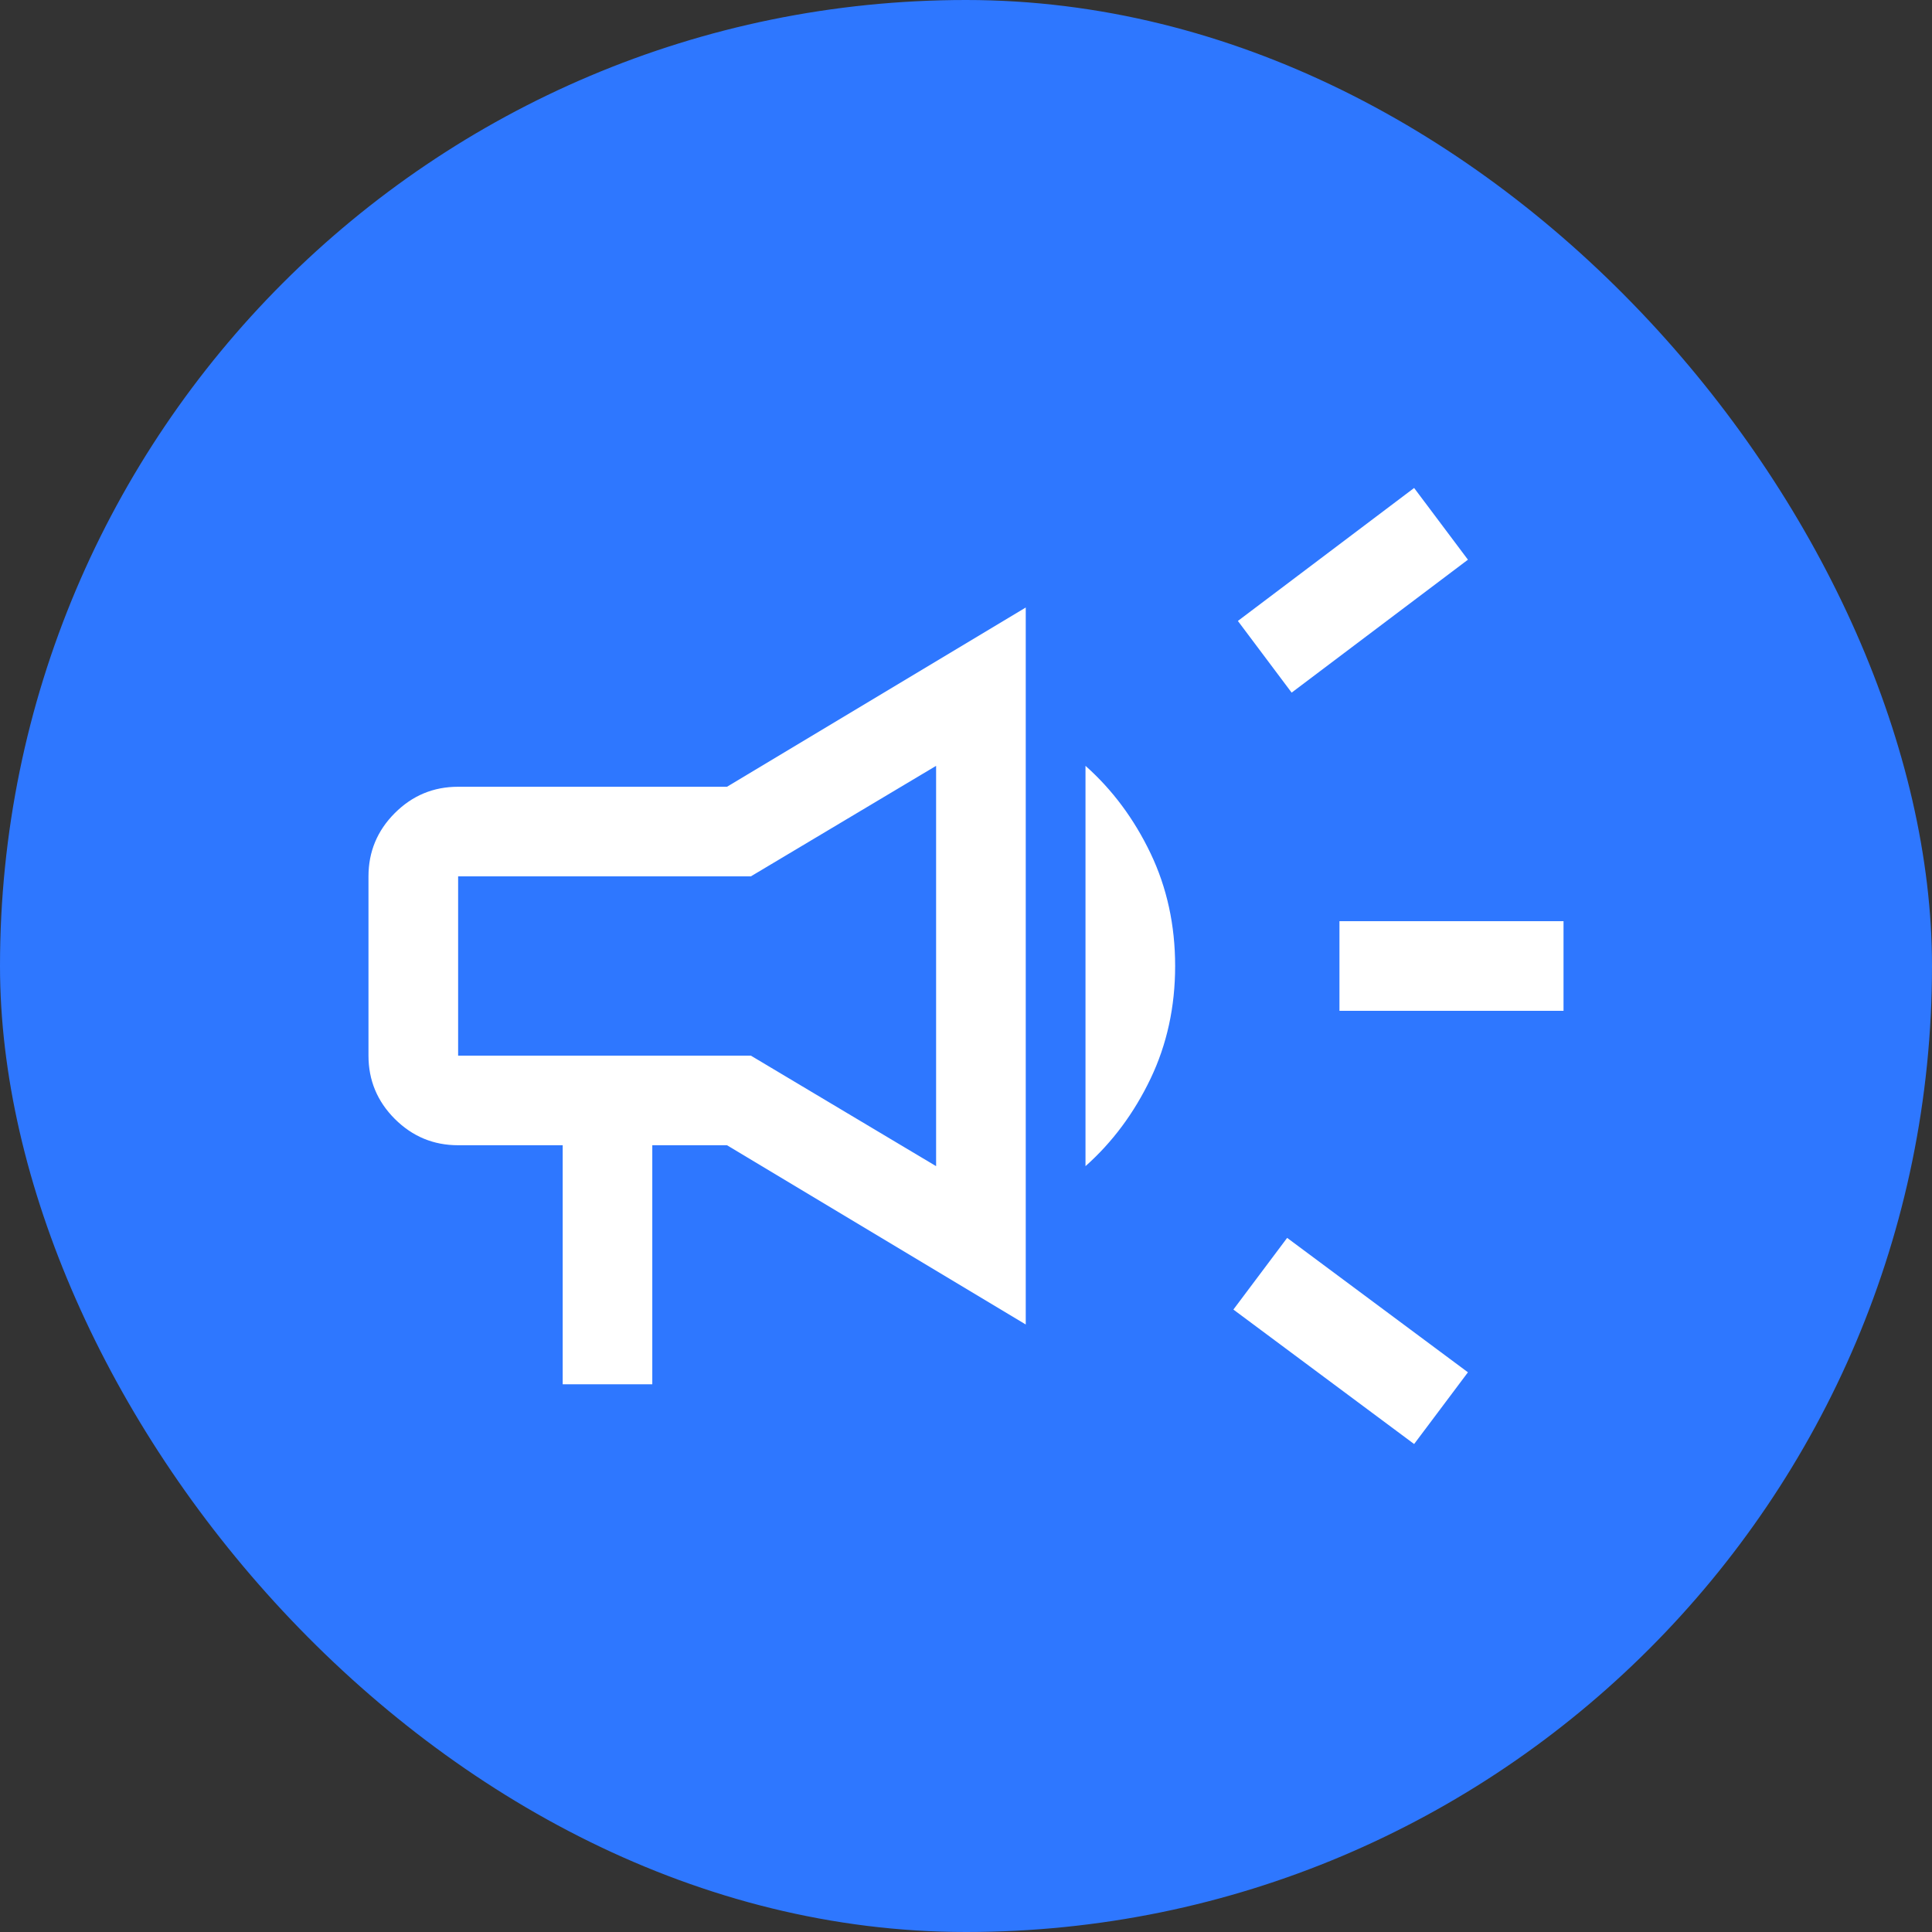
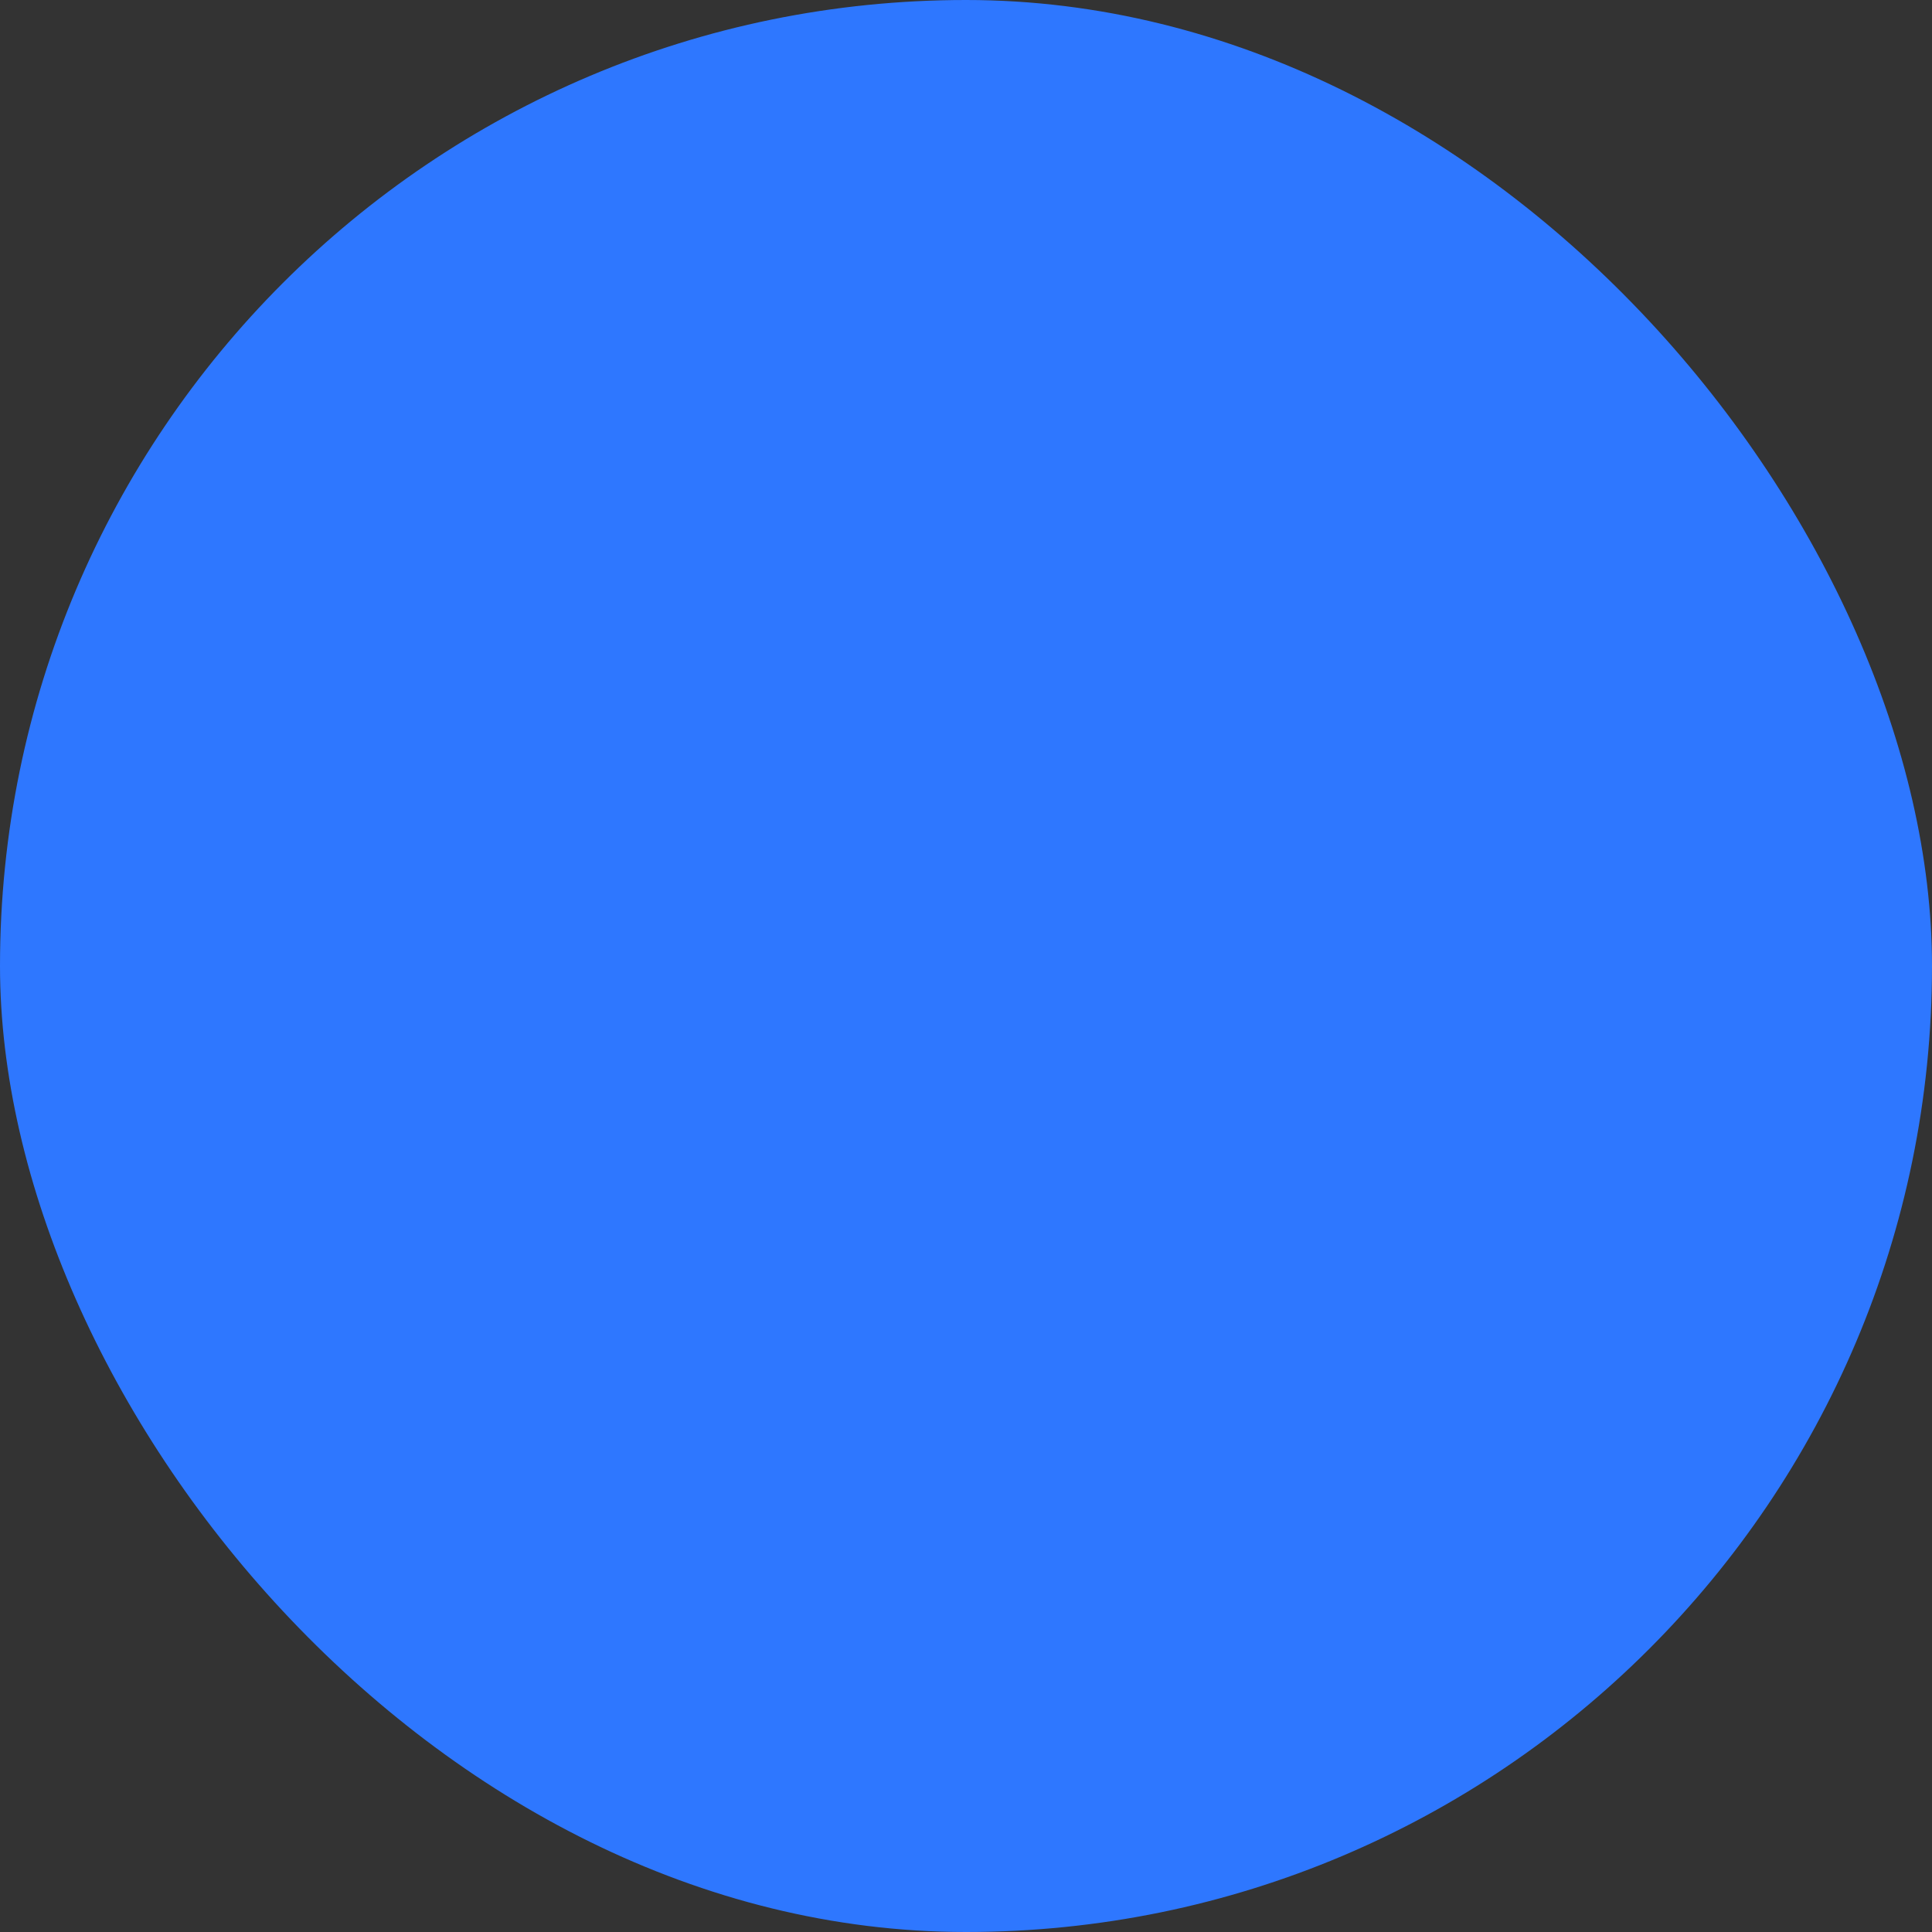
<svg xmlns="http://www.w3.org/2000/svg" fill="none" height="100%" overflow="visible" preserveAspectRatio="none" style="display: block;" viewBox="0 0 40 40" width="100%">
  <rect x="0" y="0" width="40" height="40" fill="#333333" stroke="none" />
  <g id="Frame 316087">
    <rect fill="#2E77FF" height="40" rx="20" width="40" />
-     <path d="M27.732 20.928V19.072H32.371V20.928H27.732ZM29.278 29.897L25.536 27.113L26.649 25.629L30.392 28.412L29.278 29.897ZM26.742 14.34L25.629 12.856L29.278 10.103L30.392 11.588L26.742 14.34ZM11.65 28.66V23.711H9.485C8.974 23.711 8.538 23.529 8.174 23.166C7.811 22.803 7.629 22.366 7.629 21.856V18.144C7.629 17.634 7.811 17.197 8.174 16.834C8.538 16.47 8.974 16.289 9.485 16.289H15.052L21.237 12.578V27.422L15.052 23.711H13.505V28.66H11.65ZM19.381 24.144V15.856L15.546 18.144H9.485V21.856H15.546L19.381 24.144ZM22.474 24.144V15.856C23.031 16.351 23.479 16.954 23.82 17.665C24.16 18.376 24.33 19.155 24.33 20C24.33 20.845 24.16 21.624 23.82 22.335C23.479 23.046 23.031 23.649 22.474 24.144Z" fill="white" id="campaign" />
  </g>
</svg>